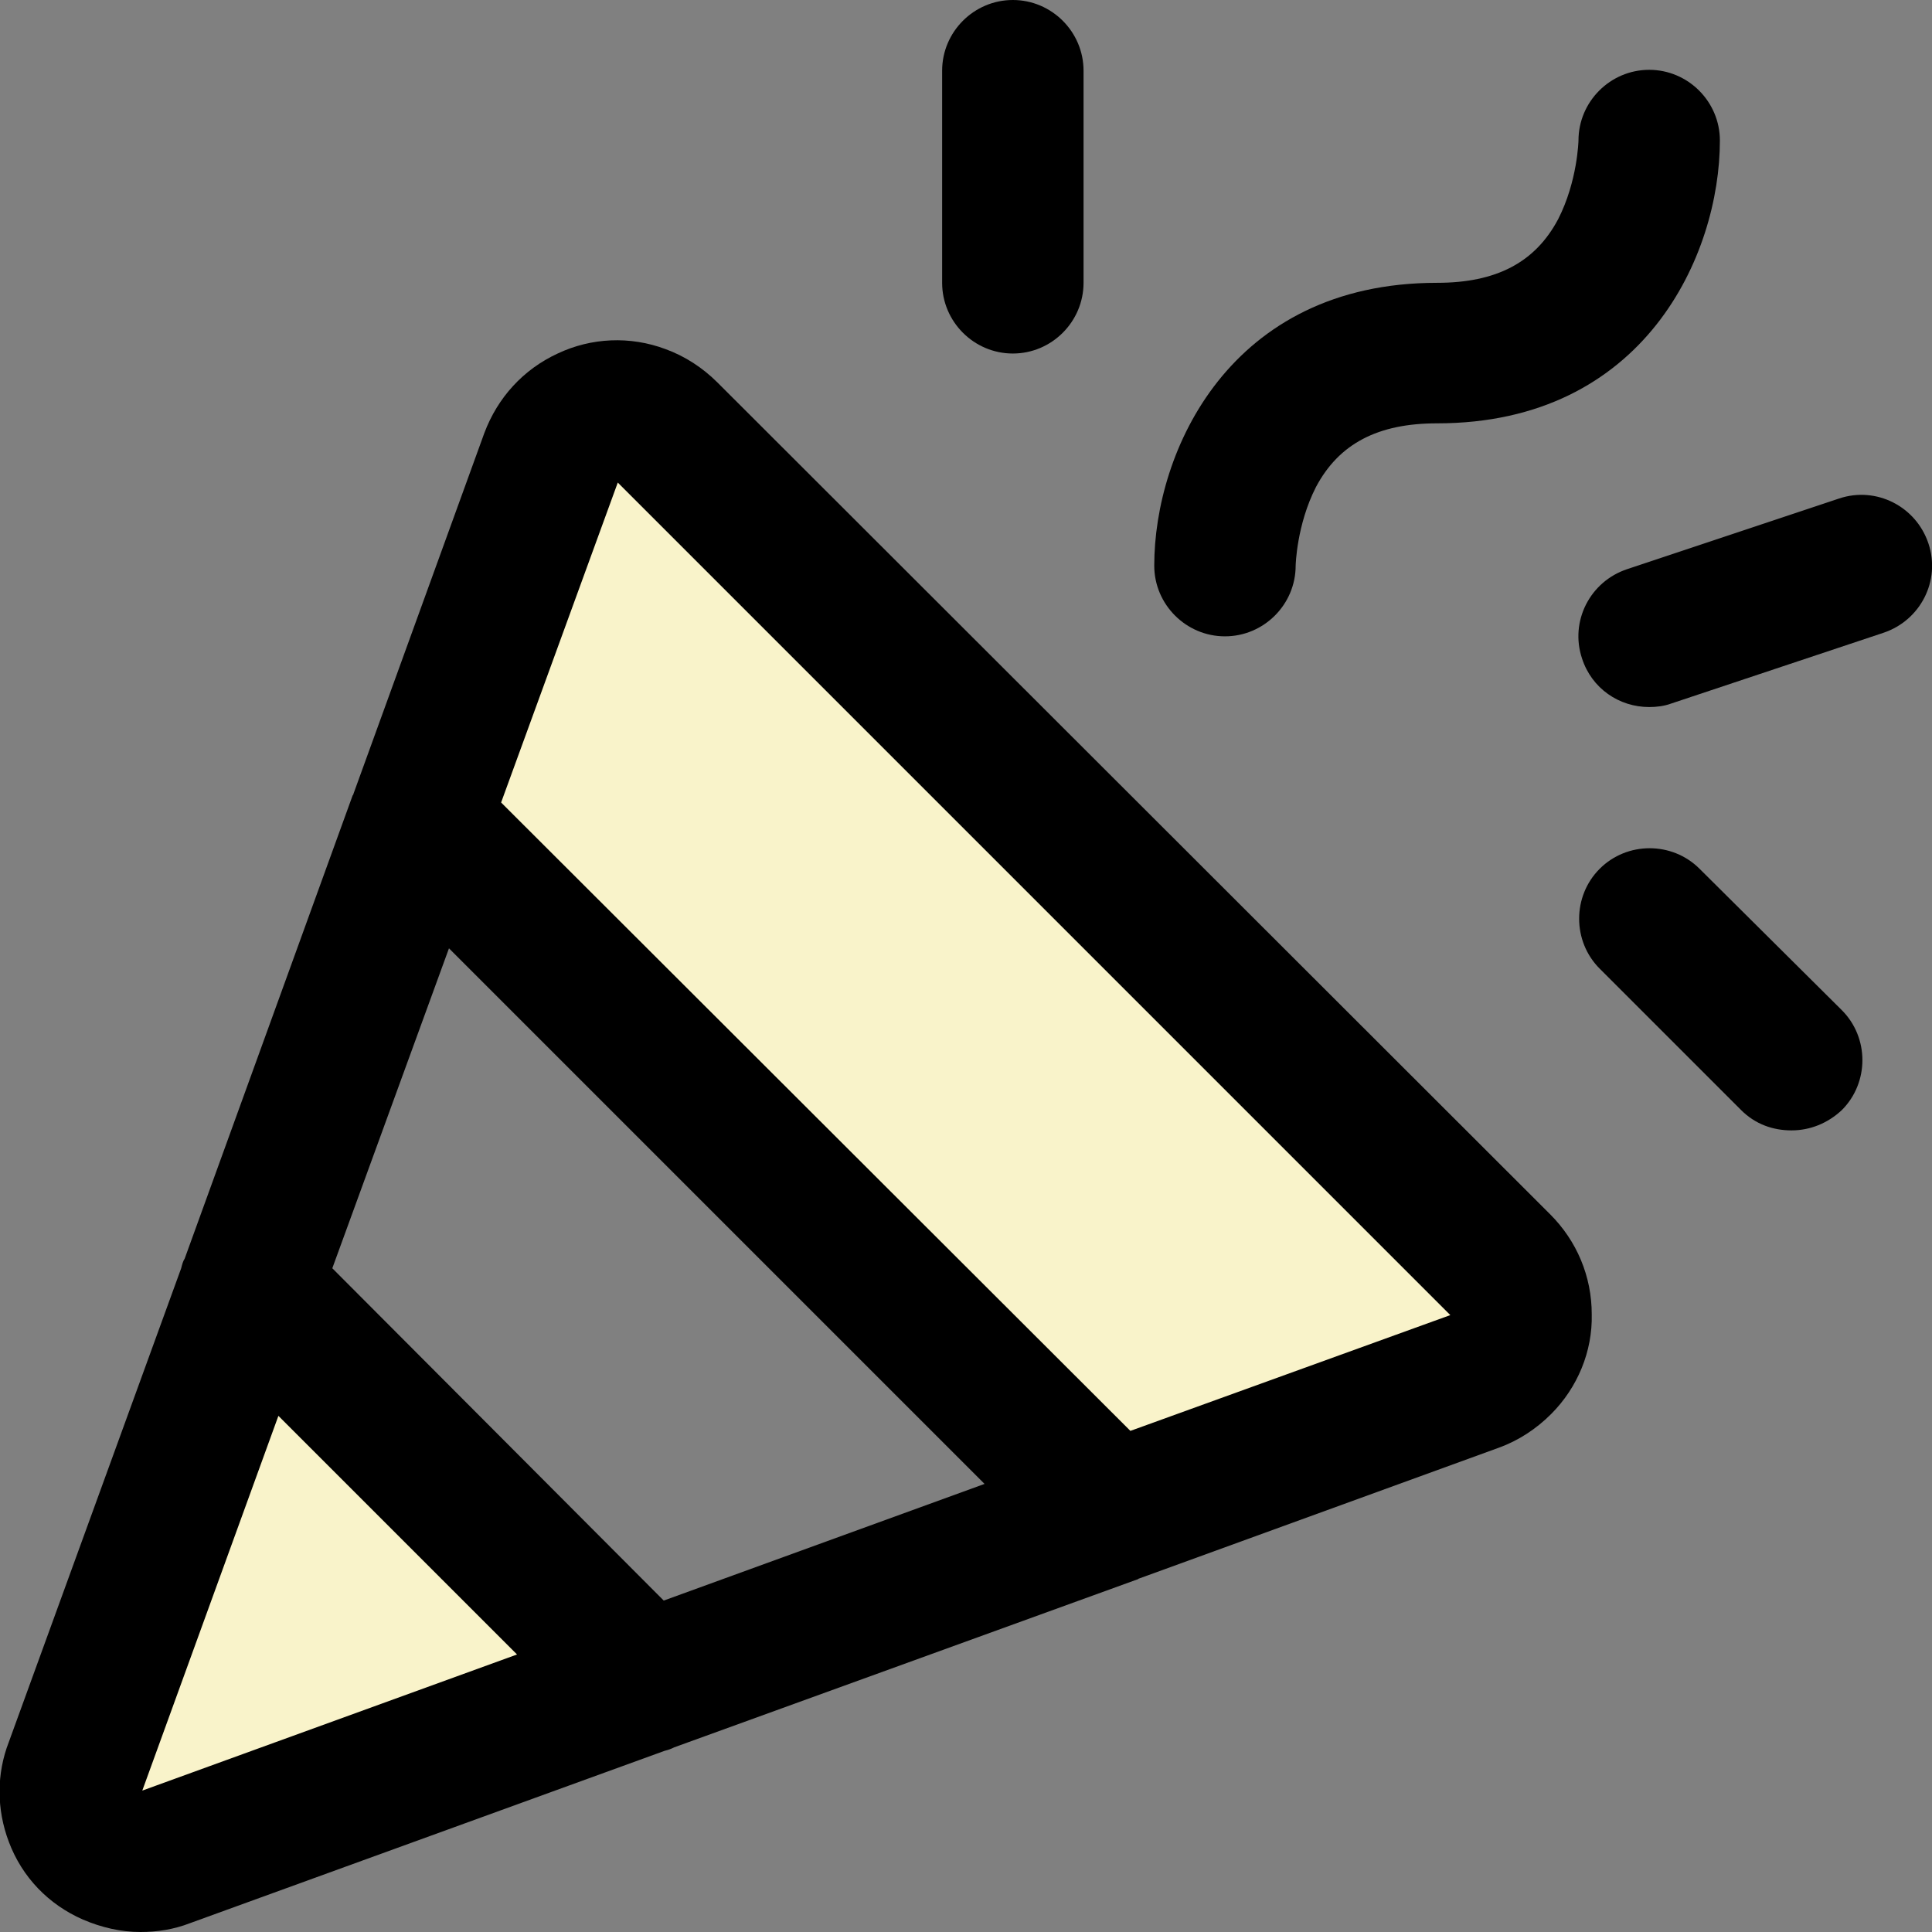
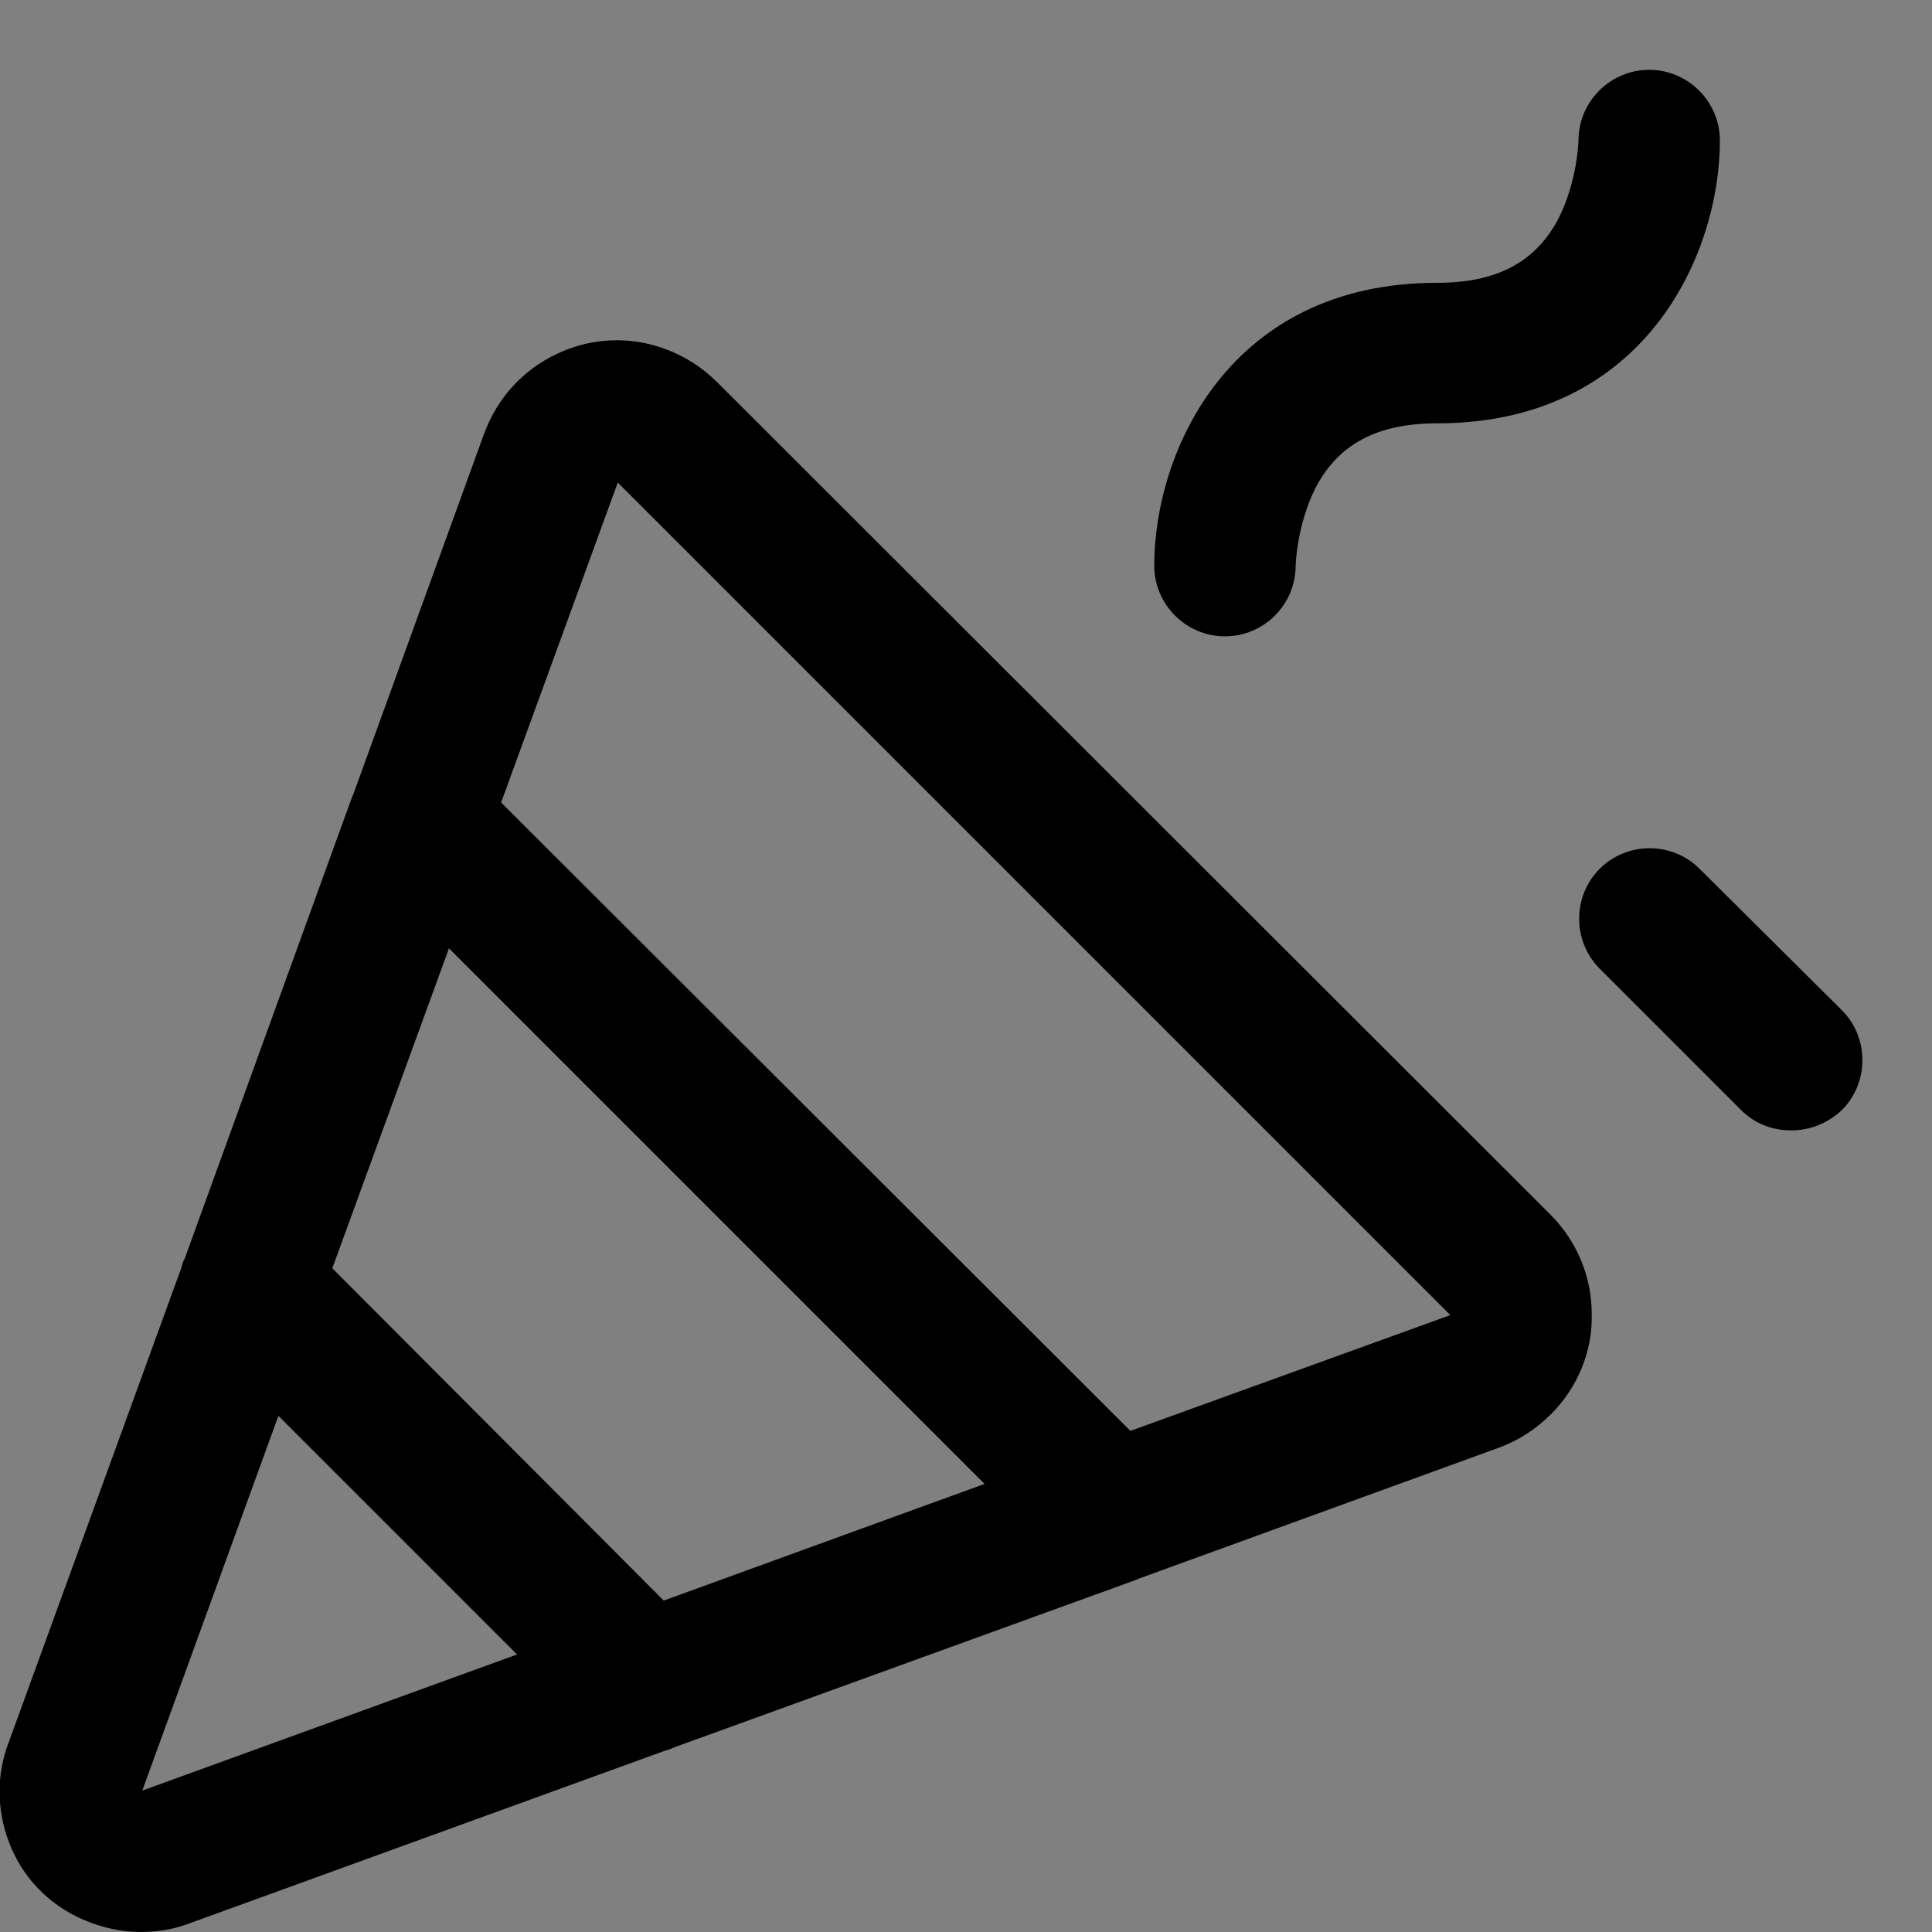
<svg xmlns="http://www.w3.org/2000/svg" version="1.1" id="Laag_1" x="0px" y="0px" viewBox="0 0 218.6 218.6" style="enable-background:new 0 0 218.6 218.6;" xml:space="preserve">
  <rect x="0" y="0" width="218.6" height="218.6" fill="#808080" stroke="none" />
  <style type="text/css">
	.st0{fill:#F9F3CA;}
	.st1{fill:#F9F3CA;enable-background:new    ;}
</style>
-   <path class="st0" d="M73,190.4l-44.8-44.8L8.5,199.9C7,204,9,208.5,13.1,210.1c1.8,0.7,3.8,0.7,5.6,0L73,190.4z" />
-   <path class="st1" d="M47.4,92.8l78.4,78.4l41-14.9c4.2-1.5,6.3-6.1,4.8-10.3c-0.4-1.1-1-2.1-1.9-2.9L75.5,48.9  c-3.1-3.1-8.2-3.2-11.3,0c-0.8,0.8-1.5,1.8-1.9,2.9L47.4,92.8z" />
  <g>
    <path d="M81.2,43.3c-1.7-1.7-3.7-3-5.9-3.8c-4-1.5-8.4-1.3-12.2,0.5c-3.9,1.8-6.8,5-8.3,9L40,89.8c0,0.1-0.1,0.2-0.1,0.2l-19,52.4   c-0.2,0.3-0.3,0.7-0.4,1.1L1,197.1c-1.4,3.6-1.4,7.6,0,11.3c1.5,4,4.5,7.1,8.4,8.8c2.1,0.9,4.3,1.4,6.5,1.4c1.9,0,3.8-0.3,5.6-1   l53.7-19.5c0.4-0.1,0.7-0.2,1.1-0.4l52.4-19c0.1,0,0.1-0.1,0.2-0.1l40.7-14.8c2.2-0.8,4.2-2.1,5.9-3.8c3-3,4.7-7.1,4.6-11.3   c0-4.3-1.7-8.3-4.7-11.3L81.2,43.3z M75.1,181.1l-37.5-37.6l13.2-36.2l60.6,60.6L75.1,181.1z M16.1,202.6l15.4-42.4l27,27   L16.1,202.6z M127.9,161.9L56.7,90.8l13.2-36.2l94.2,94.2L127.9,161.9z" />
    <path d="M138.6,72c4.4,0,8-3.6,8-8c0,0,0.1-4.6,2.3-8.9c2.6-4.9,7-7.2,13.7-7.2c23.5,0,32-19.1,32-32c0-4.4-3.6-8-8-8s-8,3.6-8,8   c0,0-0.1,4.6-2.3,8.9c-2.6,4.9-7,7.2-13.7,7.2c-23.5,0-32,19.1-32,32C130.6,68.4,134.2,72,138.6,72z" />
-     <path d="M114.6,40c4.4,0,8-3.6,8-8V8c0-4.4-3.6-8-8-8s-8,3.6-8,8v24C106.6,36.4,110.2,40,114.6,40z" />
    <path d="M192.3,98.3c-3.1-3.1-8.2-3.1-11.3,0c-3.1,3.1-3.1,8.2,0,11.3l16,16c1.6,1.6,3.6,2.3,5.7,2.3s4.1-0.8,5.7-2.3   c3.1-3.1,3.1-8.2,0-11.3L192.3,98.3z" />
-     <path d="M218.2,61.5c-1.4-4.2-5.9-6.5-10.1-5.1l-24,8c-4.2,1.4-6.5,5.9-5.1,10.1c1.1,3.4,4.2,5.5,7.6,5.5c0.8,0,1.7-0.1,2.5-0.4   l24-8C217.3,70.2,219.6,65.7,218.2,61.5z" />
  </g>
</svg>